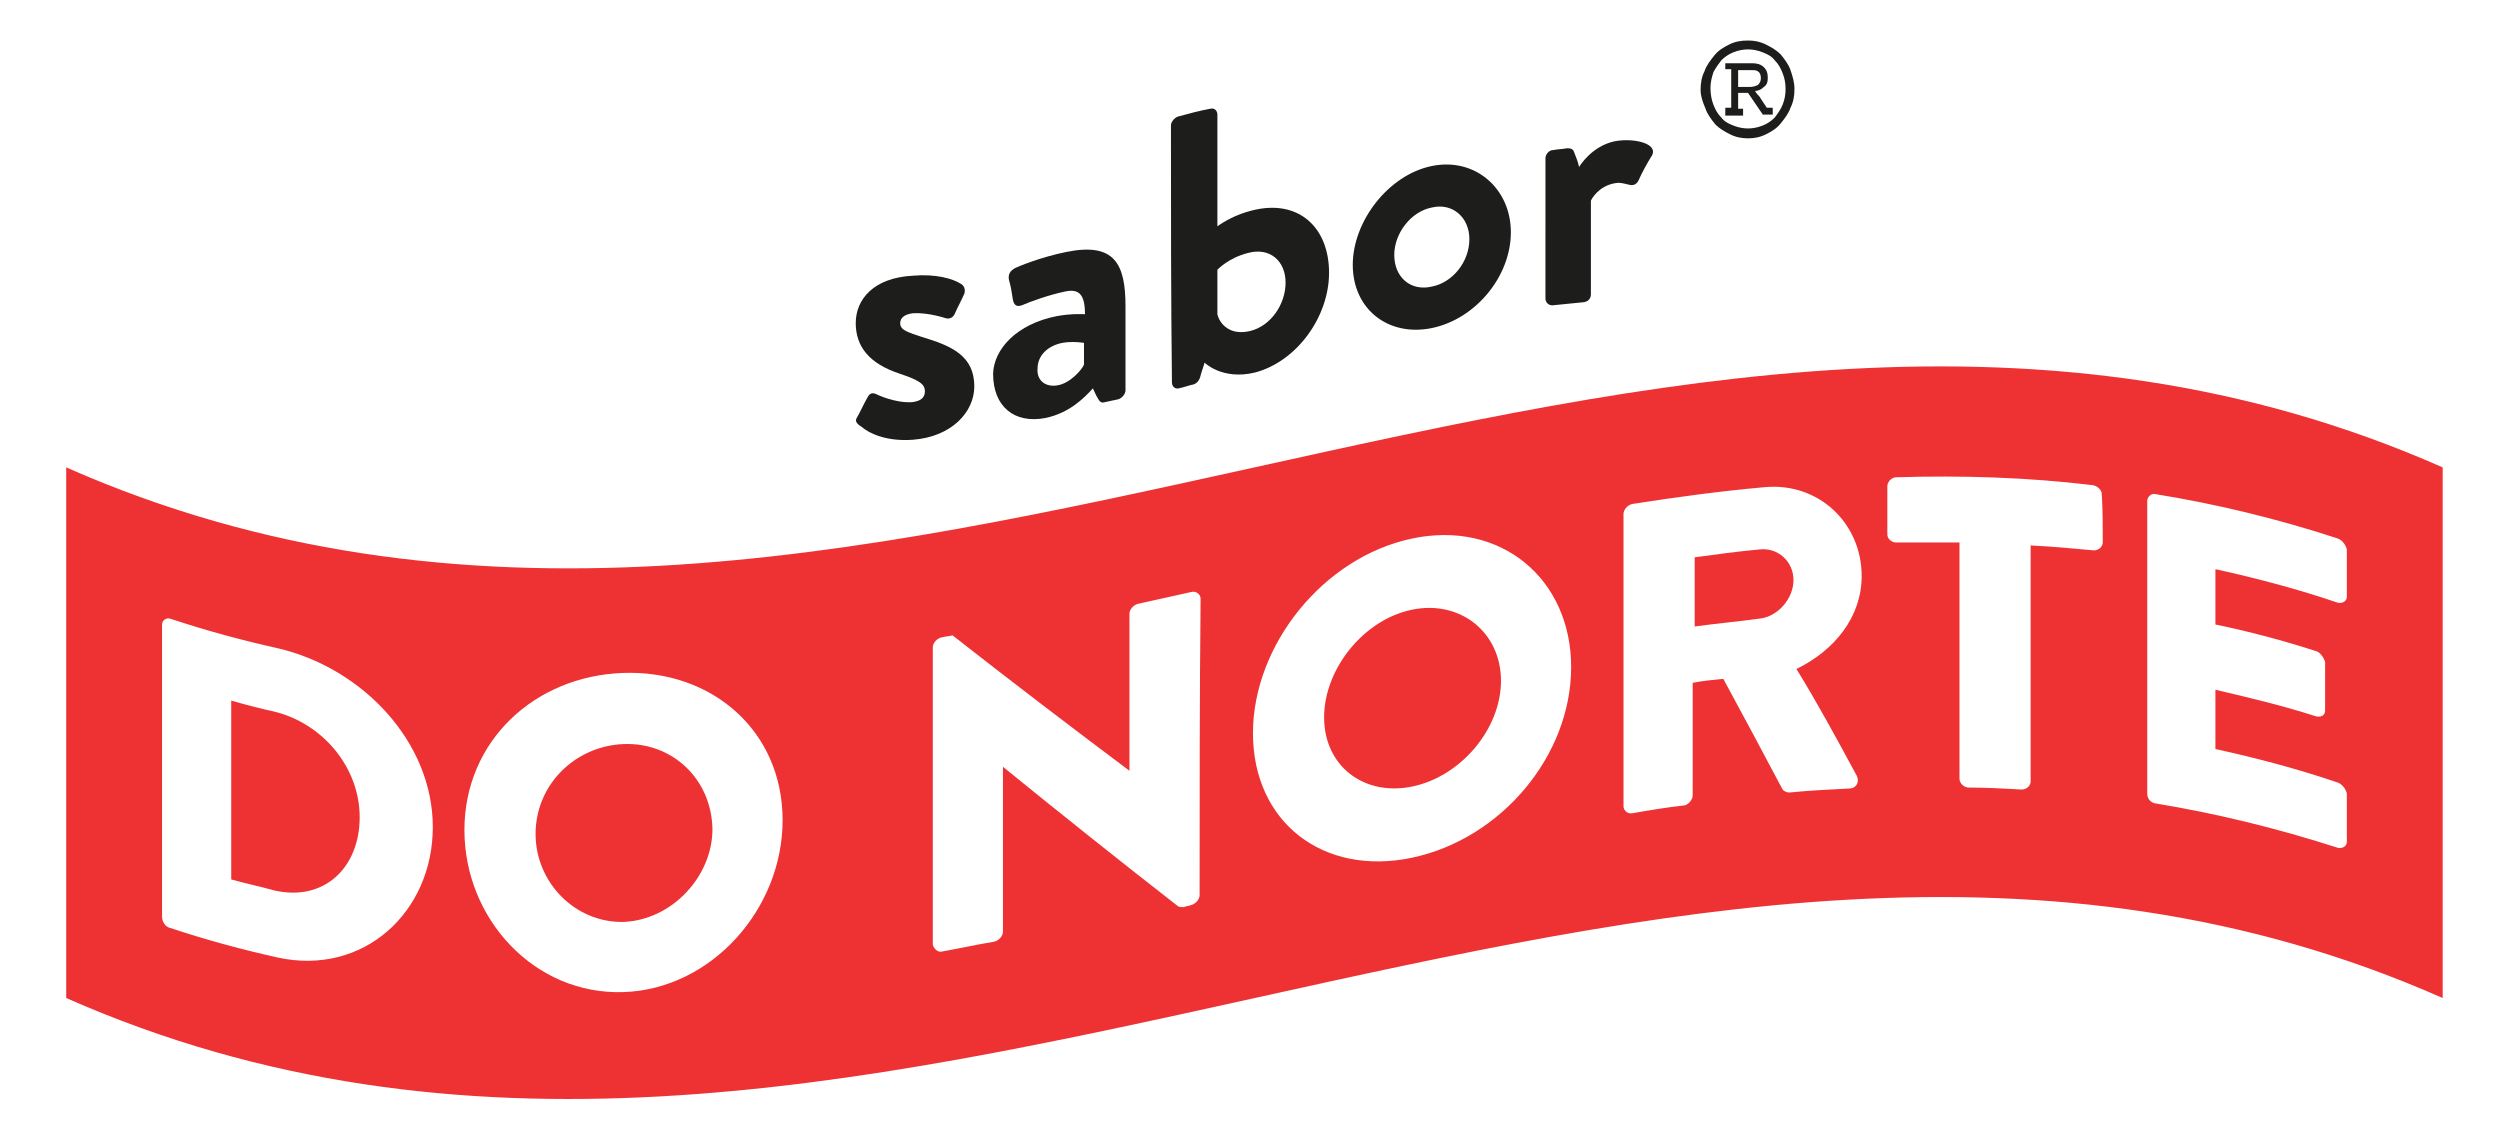
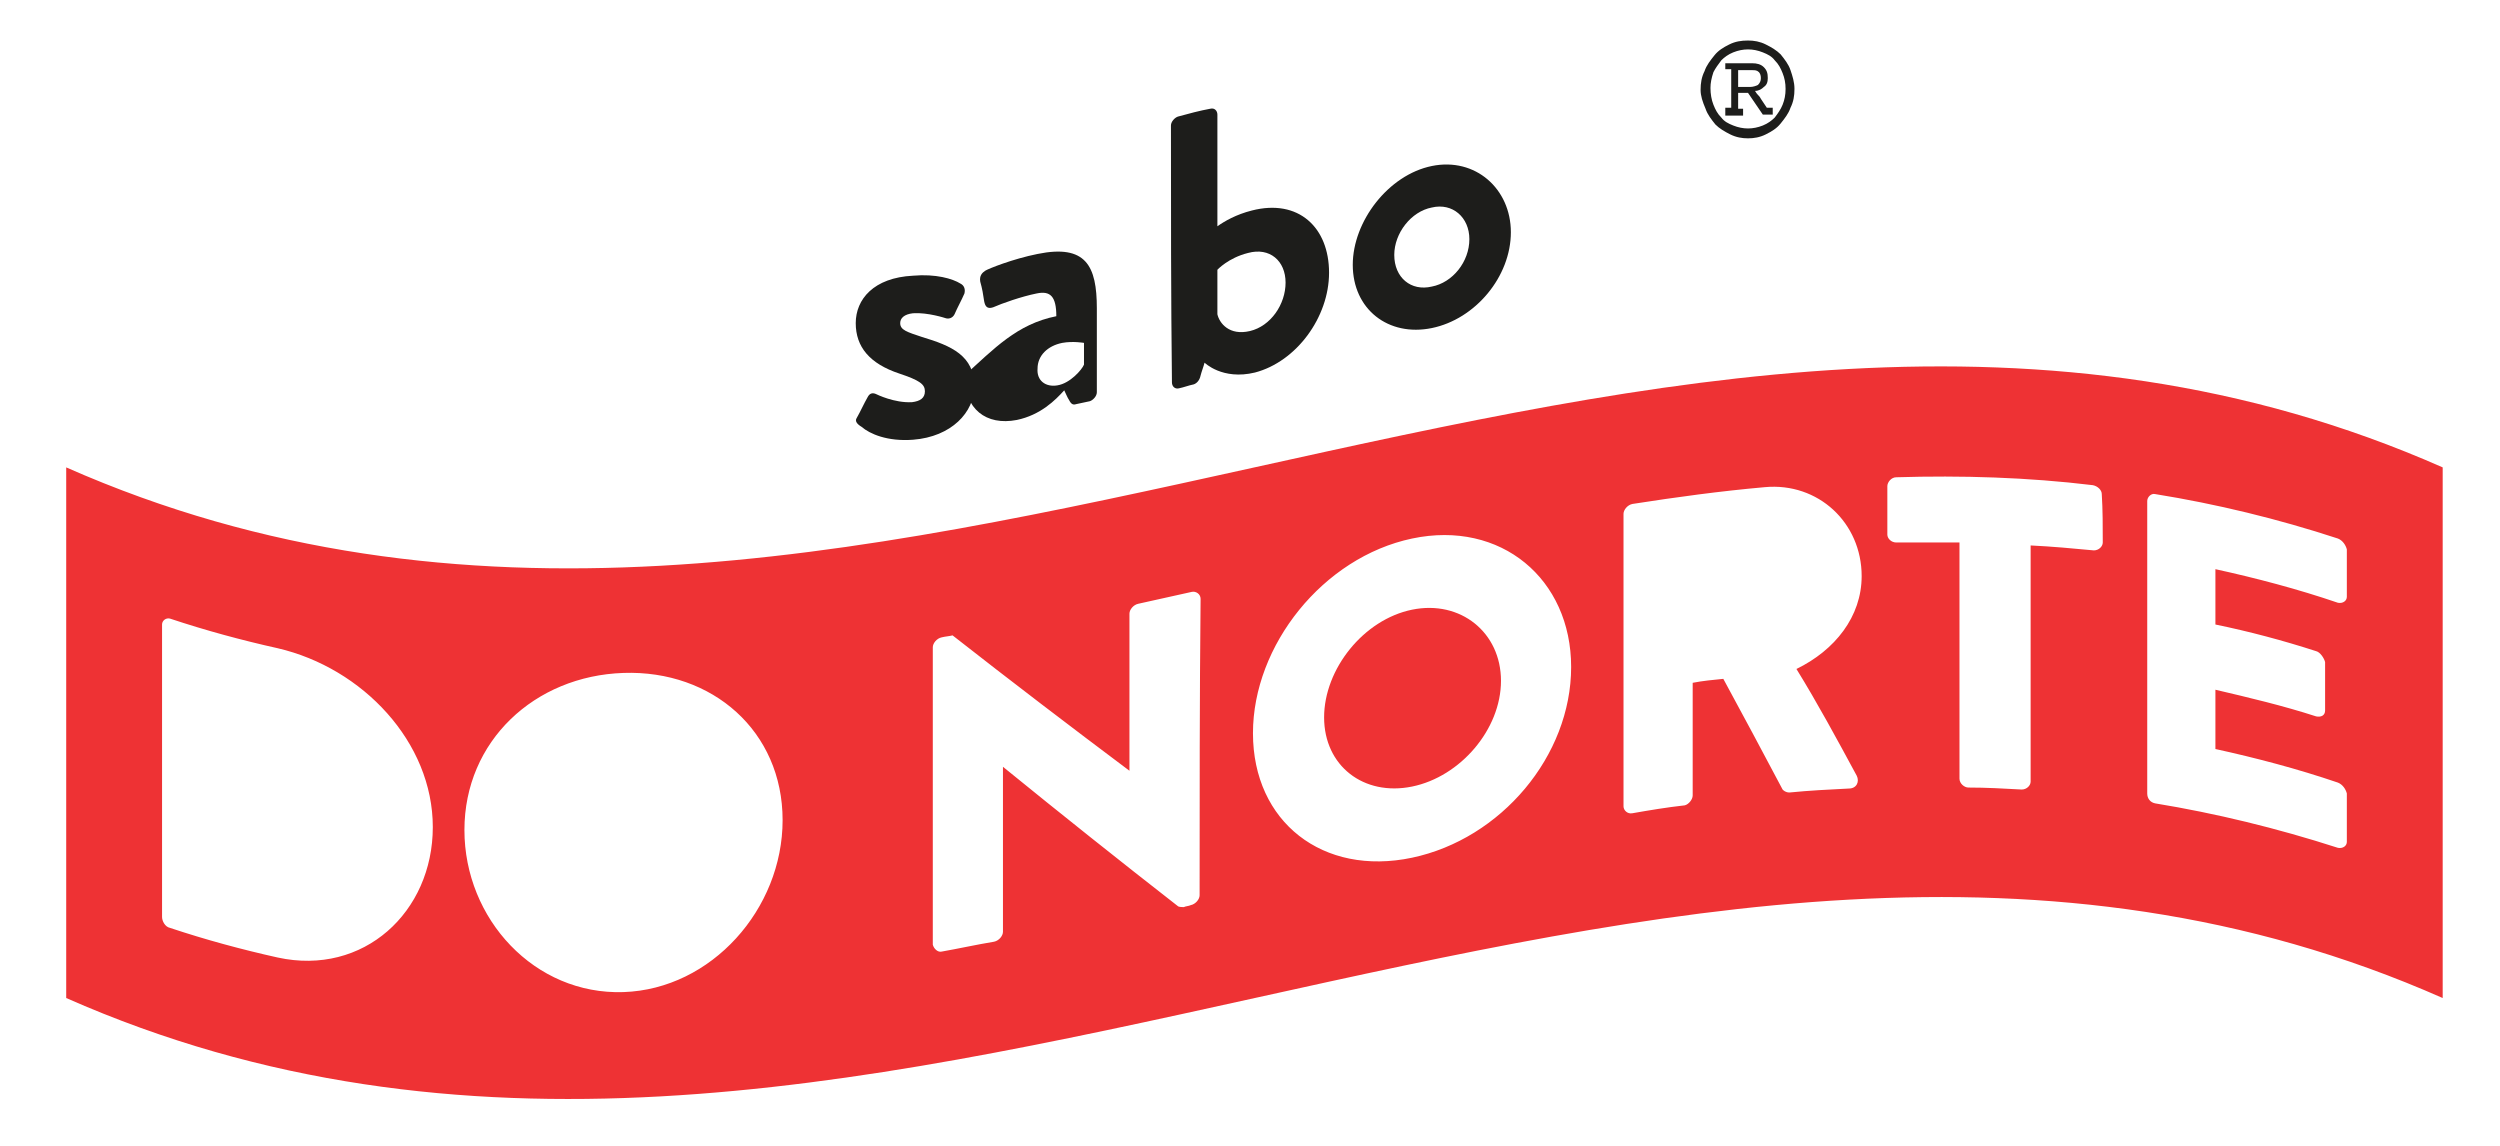
<svg xmlns="http://www.w3.org/2000/svg" id="Layer_1" x="0px" y="0px" viewBox="0 0 253 116" style="enable-background:new 0 0 253 116;" xml:space="preserve">
  <style type="text/css">
	.st0{fill:#1D1D1B;}
	.st1{fill:#EE3234;}
</style>
  <g id="XMLID_324_">
    <g id="XMLID_4238_">
      <path class="st0" d="M172.1,9.1c0-0.7,0.1-1.3,0.4-1.9c0.2-0.6,0.6-1.1,1-1.6c0.4-0.5,0.9-0.8,1.5-1.1c0.6-0.3,1.2-0.4,1.9-0.4    c0.6,0,1.2,0.1,1.8,0.4c0.6,0.3,1.1,0.6,1.5,1c0.4,0.5,0.8,1,1,1.6c0.2,0.6,0.4,1.2,0.4,1.9c0,0.7-0.1,1.3-0.4,1.9    c-0.2,0.6-0.6,1.1-1,1.6c-0.4,0.5-0.9,0.8-1.5,1.1s-1.2,0.4-1.8,0.4s-1.2-0.1-1.8-0.4s-1.1-0.6-1.5-1c-0.4-0.5-0.8-1-1-1.6    C172.3,10.3,172.1,9.7,172.1,9.1z M173.1,8.9c0,0.6,0.1,1.2,0.3,1.7c0.2,0.5,0.4,0.9,0.8,1.3c0.3,0.4,0.7,0.6,1.2,0.8    c0.5,0.2,1,0.3,1.5,0.3c0.5,0,1-0.1,1.5-0.3c0.5-0.2,0.9-0.5,1.2-0.8c0.3-0.4,0.6-0.8,0.8-1.3c0.2-0.5,0.3-1,0.3-1.6    c0-0.6-0.1-1.1-0.3-1.6c-0.2-0.5-0.4-0.9-0.8-1.3c-0.3-0.4-0.7-0.6-1.2-0.8c-0.5-0.2-1-0.3-1.5-0.3c-0.5,0-1,0.1-1.5,0.3    c-0.5,0.2-0.9,0.5-1.2,0.8c-0.3,0.4-0.6,0.8-0.8,1.2C173.2,7.9,173.1,8.4,173.1,8.9z M174.6,11.6v-0.7h0.6V7h-0.6V6.4h2.7    c0.5,0,0.9,0.1,1.2,0.4c0.3,0.3,0.4,0.6,0.4,1.1c0,0.4-0.1,0.7-0.4,0.9c-0.2,0.2-0.5,0.4-0.9,0.4c0.1,0.1,0.1,0.2,0.3,0.4    c0.1,0.1,0.2,0.2,0.3,0.4l0.6,0.9h0.6v0.7h-1l-1.5-2.2h-1v1.6h0.5v0.7H174.6z M178.2,7.9c0-0.3-0.1-0.5-0.2-0.6    c-0.2-0.2-0.4-0.2-0.7-0.2h-1.4v1.7h1.2c0.3,0,0.6-0.1,0.8-0.2C178.1,8.4,178.2,8.2,178.2,7.9z" />
    </g>
    <g id="XMLID_1094_">
      <g id="XMLID_4237_">
-         <path class="st1" d="M63.1,75.3c-4.9,0.2-8.9,4.1-8.9,9.1c0,4.9,4,9,8.9,8.9c4.9-0.2,9-4.6,9-9.4C72,78.8,68,75.1,63.1,75.3z" />
-       </g>
+         </g>
      <g id="XMLID_4236_">
-         <path class="st1" d="M178.1,55.6c-2.2,0.2-4.4,0.5-6.6,0.8c0,2.3,0,4.7,0,7c2.2-0.3,4.4-0.5,6.6-0.8c1.8-0.2,3.4-2,3.4-3.9     C181.5,56.8,179.9,55.4,178.1,55.6z" />
-       </g>
+         </g>
      <g id="XMLID_4235_">
-         <path class="st1" d="M27.7,72c-1.4-0.3-2.9-0.7-4.3-1.1c0,6,0,12.1,0,18.1c1.4,0.4,2.9,0.7,4.3,1.1c5.1,1.2,8.7-2.3,8.7-7.4     C36.4,77.7,32.7,73.2,27.7,72z" />
-       </g>
+         </g>
      <g id="XMLID_4234_">
        <path class="st1" d="M142.9,61.7c-4.9,1-8.9,6-8.9,10.9c0,4.9,4,8,8.9,7c4.9-1,9-5.8,9-10.7C151.9,64,147.8,60.7,142.9,61.7z" />
      </g>
      <g id="XMLID_1095_">
        <path class="st1" d="M6.7,47.3c0,17.9,0,35.8,0,53.7c80.2,35.4,160.4-35.4,240.5,0c0-17.9,0-35.8,0-53.7     C167,11.9,86.9,82.7,6.7,47.3z M28.1,96.9c-3.6-0.8-7.3-1.8-10.9-3c-0.5-0.1-0.8-0.7-0.8-1.1c0-9.9,0-19.8,0-29.6     c0-0.4,0.4-0.7,0.8-0.6c3.6,1.2,7.3,2.2,10.9,3c8.6,2,15.7,9.5,15.7,18.1C43.8,92.3,36.8,98.8,28.1,96.9z M63.1,100.4     C54.1,100.7,47,93,47,84c0-9,7.1-15.6,16.1-15.9c9-0.3,16.1,5.9,16.1,14.9C79.2,92,72,100.1,63.1,100.4z M121.4,90.6     c0,0.4-0.4,0.9-0.9,1c-0.2,0.1-0.5,0.1-0.7,0.2c-0.1,0-0.5,0-0.6-0.1c-5.9-4.6-11.8-9.3-17.7-14.1c0,0,0,0,0,0     c0,5.6,0,11.1,0,16.7c0,0.4-0.4,0.9-0.9,1c-1.8,0.3-3.6,0.7-5.3,1c-0.4,0.1-0.8-0.3-0.9-0.7c0-10,0-20.1,0-30.1     c0-0.4,0.4-0.9,0.9-1c0.4-0.1,0.7-0.1,1.1-0.2c6,4.7,11.9,9.2,17.9,13.7c0,0,0,0,0,0c0-5.3,0-10.6,0-15.9c0-0.4,0.4-0.9,0.9-1     c1.8-0.4,3.6-0.8,5.4-1.2c0.4-0.1,0.9,0.2,0.9,0.7C121.4,70.6,121.4,80.6,121.4,90.6z M142.9,86.8c-9,1.9-16.1-3.6-16.1-12.6     c0-8.9,7.1-17.8,16.1-19.7c9-1.9,16.1,4.1,16.1,13C159,76.5,151.9,84.9,142.9,86.8z M187.9,78.5c0.3,0.6,0,1.3-0.8,1.3     c-2,0.1-4,0.2-6,0.4c-0.4,0-0.6-0.2-0.7-0.3c-2-3.8-4-7.5-6-11.2c-1,0.1-2.1,0.2-3.1,0.4c0,3.8,0,7.6,0,11.4c0,0.4-0.4,0.9-0.8,1     c-1.8,0.2-3.6,0.5-5.3,0.8c-0.5,0.1-0.9-0.3-0.9-0.7c0-9.9,0-19.8,0-29.6c0-0.4,0.4-0.9,0.9-1c4.5-0.7,8.9-1.3,13.4-1.7     c5.4-0.5,9.8,3.6,9.8,9c0,4.1-2.7,7.5-6.6,9.4C183.9,71.1,185.9,74.8,187.9,78.5z M212.8,54.9c0,0.4-0.4,0.8-0.9,0.8     c-2.1-0.2-4.3-0.4-6.4-0.5c0,8,0,15.9,0,23.9c0,0.4-0.4,0.8-0.9,0.8c-1.8-0.1-3.6-0.2-5.4-0.2c-0.4,0-0.9-0.4-0.9-0.9     c0-8,0-15.9,0-23.9c-2.1,0-4.3,0-6.4,0c-0.5,0-0.9-0.4-0.9-0.8c0-1.6,0-3.3,0-4.9c0-0.4,0.4-0.9,0.9-0.9c6.6-0.2,13.3,0,19.9,0.8     c0.5,0.1,0.9,0.5,0.9,0.9C212.8,51.6,212.8,53.3,212.8,54.9z M237.5,60.4c0,0.4-0.4,0.7-0.9,0.6c-4.1-1.4-8.3-2.5-12.4-3.4     c0,1.9,0,3.7,0,5.6c3.4,0.7,6.8,1.6,10.2,2.7c0.4,0.1,0.8,0.7,0.9,1.1c0,1.6,0,3.3,0,4.9c0,0.5-0.4,0.7-0.9,0.6     c-3.4-1.1-6.8-1.9-10.2-2.7c0,2,0,4,0,6c4.1,0.9,8.3,2,12.4,3.4c0.5,0.2,0.8,0.7,0.9,1.1c0,1.6,0,3.3,0,4.9     c0,0.4-0.4,0.7-0.9,0.6c-6.2-2-12.4-3.5-18.5-4.5c-0.5-0.1-0.8-0.5-0.8-1c0-9.9,0-19.8,0-29.6c0-0.4,0.4-0.8,0.8-0.7     c6.2,1,12.4,2.5,18.5,4.5c0.5,0.2,0.8,0.7,0.9,1.1C237.5,57.1,237.5,58.8,237.5,60.4z" />
      </g>
    </g>
    <g id="XMLID_325_">
      <g id="XMLID_1091_">
        <path class="st0" d="M86.7,42.3c0.4-0.7,0.7-1.4,1.1-2.1c0.2-0.4,0.5-0.5,0.9-0.3c0,0,1.8,0.9,3.6,0.8c0.8-0.1,1.3-0.4,1.3-1.1     c0-0.7-0.5-1.1-2.6-1.8c-3-1-4.4-2.7-4.4-5.1c0-2.4,1.8-4.6,5.8-4.8c2.3-0.2,4,0.3,4.8,0.8c0.4,0.2,0.5,0.6,0.4,1     c-0.3,0.7-0.7,1.4-1,2.1c-0.2,0.4-0.6,0.5-0.9,0.4c0,0-1.8-0.6-3.3-0.5c-0.9,0.1-1.3,0.5-1.3,1c0,0.7,0.7,0.9,2.2,1.4     c3,0.9,5.3,1.9,5.3,5c0,2.6-2.3,5.1-6.2,5.4c-2.6,0.2-4.4-0.6-5.2-1.3C86.7,42.9,86.5,42.6,86.7,42.3z" />
      </g>
      <g id="XMLID_1088_">
-         <path class="st0" d="M106.9,32c1.6-0.3,2.9-0.2,2.9-0.2c0-2-0.6-2.6-2-2.3c-1.5,0.3-3.5,1-4.4,1.4c-0.6,0.2-0.8-0.1-0.9-0.6     c-0.1-0.7-0.2-1.3-0.4-2c-0.1-0.6,0.2-0.9,0.5-1.1c0.3-0.2,2.8-1.2,5.3-1.7c4.9-1,6,1.2,6,5.5c0,2.8,0,5.7,0,8.5     c0,0.4-0.4,0.8-0.7,0.9c-0.5,0.1-0.9,0.2-1.4,0.3c-0.3,0.1-0.5,0-0.7-0.4c-0.2-0.3-0.3-0.6-0.5-1c-0.9,1-2.4,2.5-4.8,3     c-3.1,0.6-5.3-1.1-5.3-4.5C100.6,35.3,102.9,32.8,106.9,32z M107,39c1.3-0.2,2.5-1.6,2.7-2.1c0-0.7,0-1.4,0-2.2     c0,0-1.1-0.2-2.2,0c-1.5,0.3-2.5,1.3-2.5,2.6C104.9,38.5,105.8,39.2,107,39z" />
+         <path class="st0" d="M106.9,32c0-2-0.6-2.6-2-2.3c-1.5,0.3-3.5,1-4.4,1.4c-0.6,0.2-0.8-0.1-0.9-0.6     c-0.1-0.7-0.2-1.3-0.4-2c-0.1-0.6,0.2-0.9,0.5-1.1c0.3-0.2,2.8-1.2,5.3-1.7c4.9-1,6,1.2,6,5.5c0,2.8,0,5.7,0,8.5     c0,0.4-0.4,0.8-0.7,0.9c-0.5,0.1-0.9,0.2-1.4,0.3c-0.3,0.1-0.5,0-0.7-0.4c-0.2-0.3-0.3-0.6-0.5-1c-0.9,1-2.4,2.5-4.8,3     c-3.1,0.6-5.3-1.1-5.3-4.5C100.6,35.3,102.9,32.8,106.9,32z M107,39c1.3-0.2,2.5-1.6,2.7-2.1c0-0.7,0-1.4,0-2.2     c0,0-1.1-0.2-2.2,0c-1.5,0.3-2.5,1.3-2.5,2.6C104.9,38.5,105.8,39.2,107,39z" />
      </g>
      <g id="XMLID_1085_">
        <path class="st0" d="M118.5,12.7c0-0.4,0.4-0.8,0.7-0.9c1.1-0.3,2.2-0.6,3.3-0.8c0.4-0.1,0.7,0.2,0.7,0.6c0,3.8,0,7.5,0,11.3     c0.7-0.5,1.9-1.2,3.5-1.6c4.7-1.2,7.8,1.7,7.8,6.3c0,4.5-3.3,9-7.5,10.1c-3.3,0.8-5.1-1-5.1-1c-0.1,0.4-0.3,0.9-0.4,1.3     c-0.1,0.5-0.4,0.8-0.7,0.9c-0.5,0.1-1,0.3-1.5,0.4c-0.4,0.1-0.7-0.2-0.7-0.6C118.5,30,118.5,21.3,118.5,12.7z M126.5,33.5     c2.1-0.5,3.6-2.7,3.6-4.9c0-2.2-1.6-3.6-3.8-3c-2,0.5-3.1,1.7-3.1,1.7c0,1.5,0,3,0,4.5C123.4,32.7,124.4,34,126.5,33.5z" />
      </g>
      <g id="XMLID_1082_">
        <path class="st0" d="M144.9,16.8c4.4-0.9,8,2.3,8,6.7c0,4.5-3.6,8.8-8,9.7c-4.4,0.9-8-1.9-8-6.4     C136.9,22.4,140.5,17.7,144.9,16.8z M144.9,29c2.1-0.4,3.8-2.5,3.8-4.8c0-2.2-1.7-3.7-3.8-3.2c-2.1,0.4-3.8,2.6-3.8,4.8     C141.1,28.1,142.8,29.5,144.9,29z" />
      </g>
      <g id="XMLID_508_">
-         <path class="st0" d="M156.4,16c0-0.4,0.4-0.8,0.7-0.8c0.5-0.1,1-0.1,1.5-0.2c0.4,0,0.6,0.1,0.7,0.4c0.2,0.5,0.4,1,0.5,1.5     c0.5-0.8,2-2.6,4.4-2.7c1.8-0.1,3.5,0.5,3,1.5c-0.5,0.8-1,1.7-1.4,2.6c-0.2,0.4-0.6,0.5-0.9,0.4c-0.1,0-0.7-0.2-1.1-0.2     c-1.6,0.1-2.5,1.2-2.8,1.8c0,3.2,0,6.3,0,9.5c0,0.5-0.4,0.8-0.9,0.8c-1,0.1-2,0.2-3,0.3c-0.4,0-0.7-0.3-0.7-0.7     C156.4,25.5,156.4,20.7,156.4,16z" />
-       </g>
+         </g>
    </g>
  </g>
  <g>
</g>
  <g>
</g>
  <g>
</g>
  <g>
</g>
  <g>
</g>
  <g>
</g>
</svg>